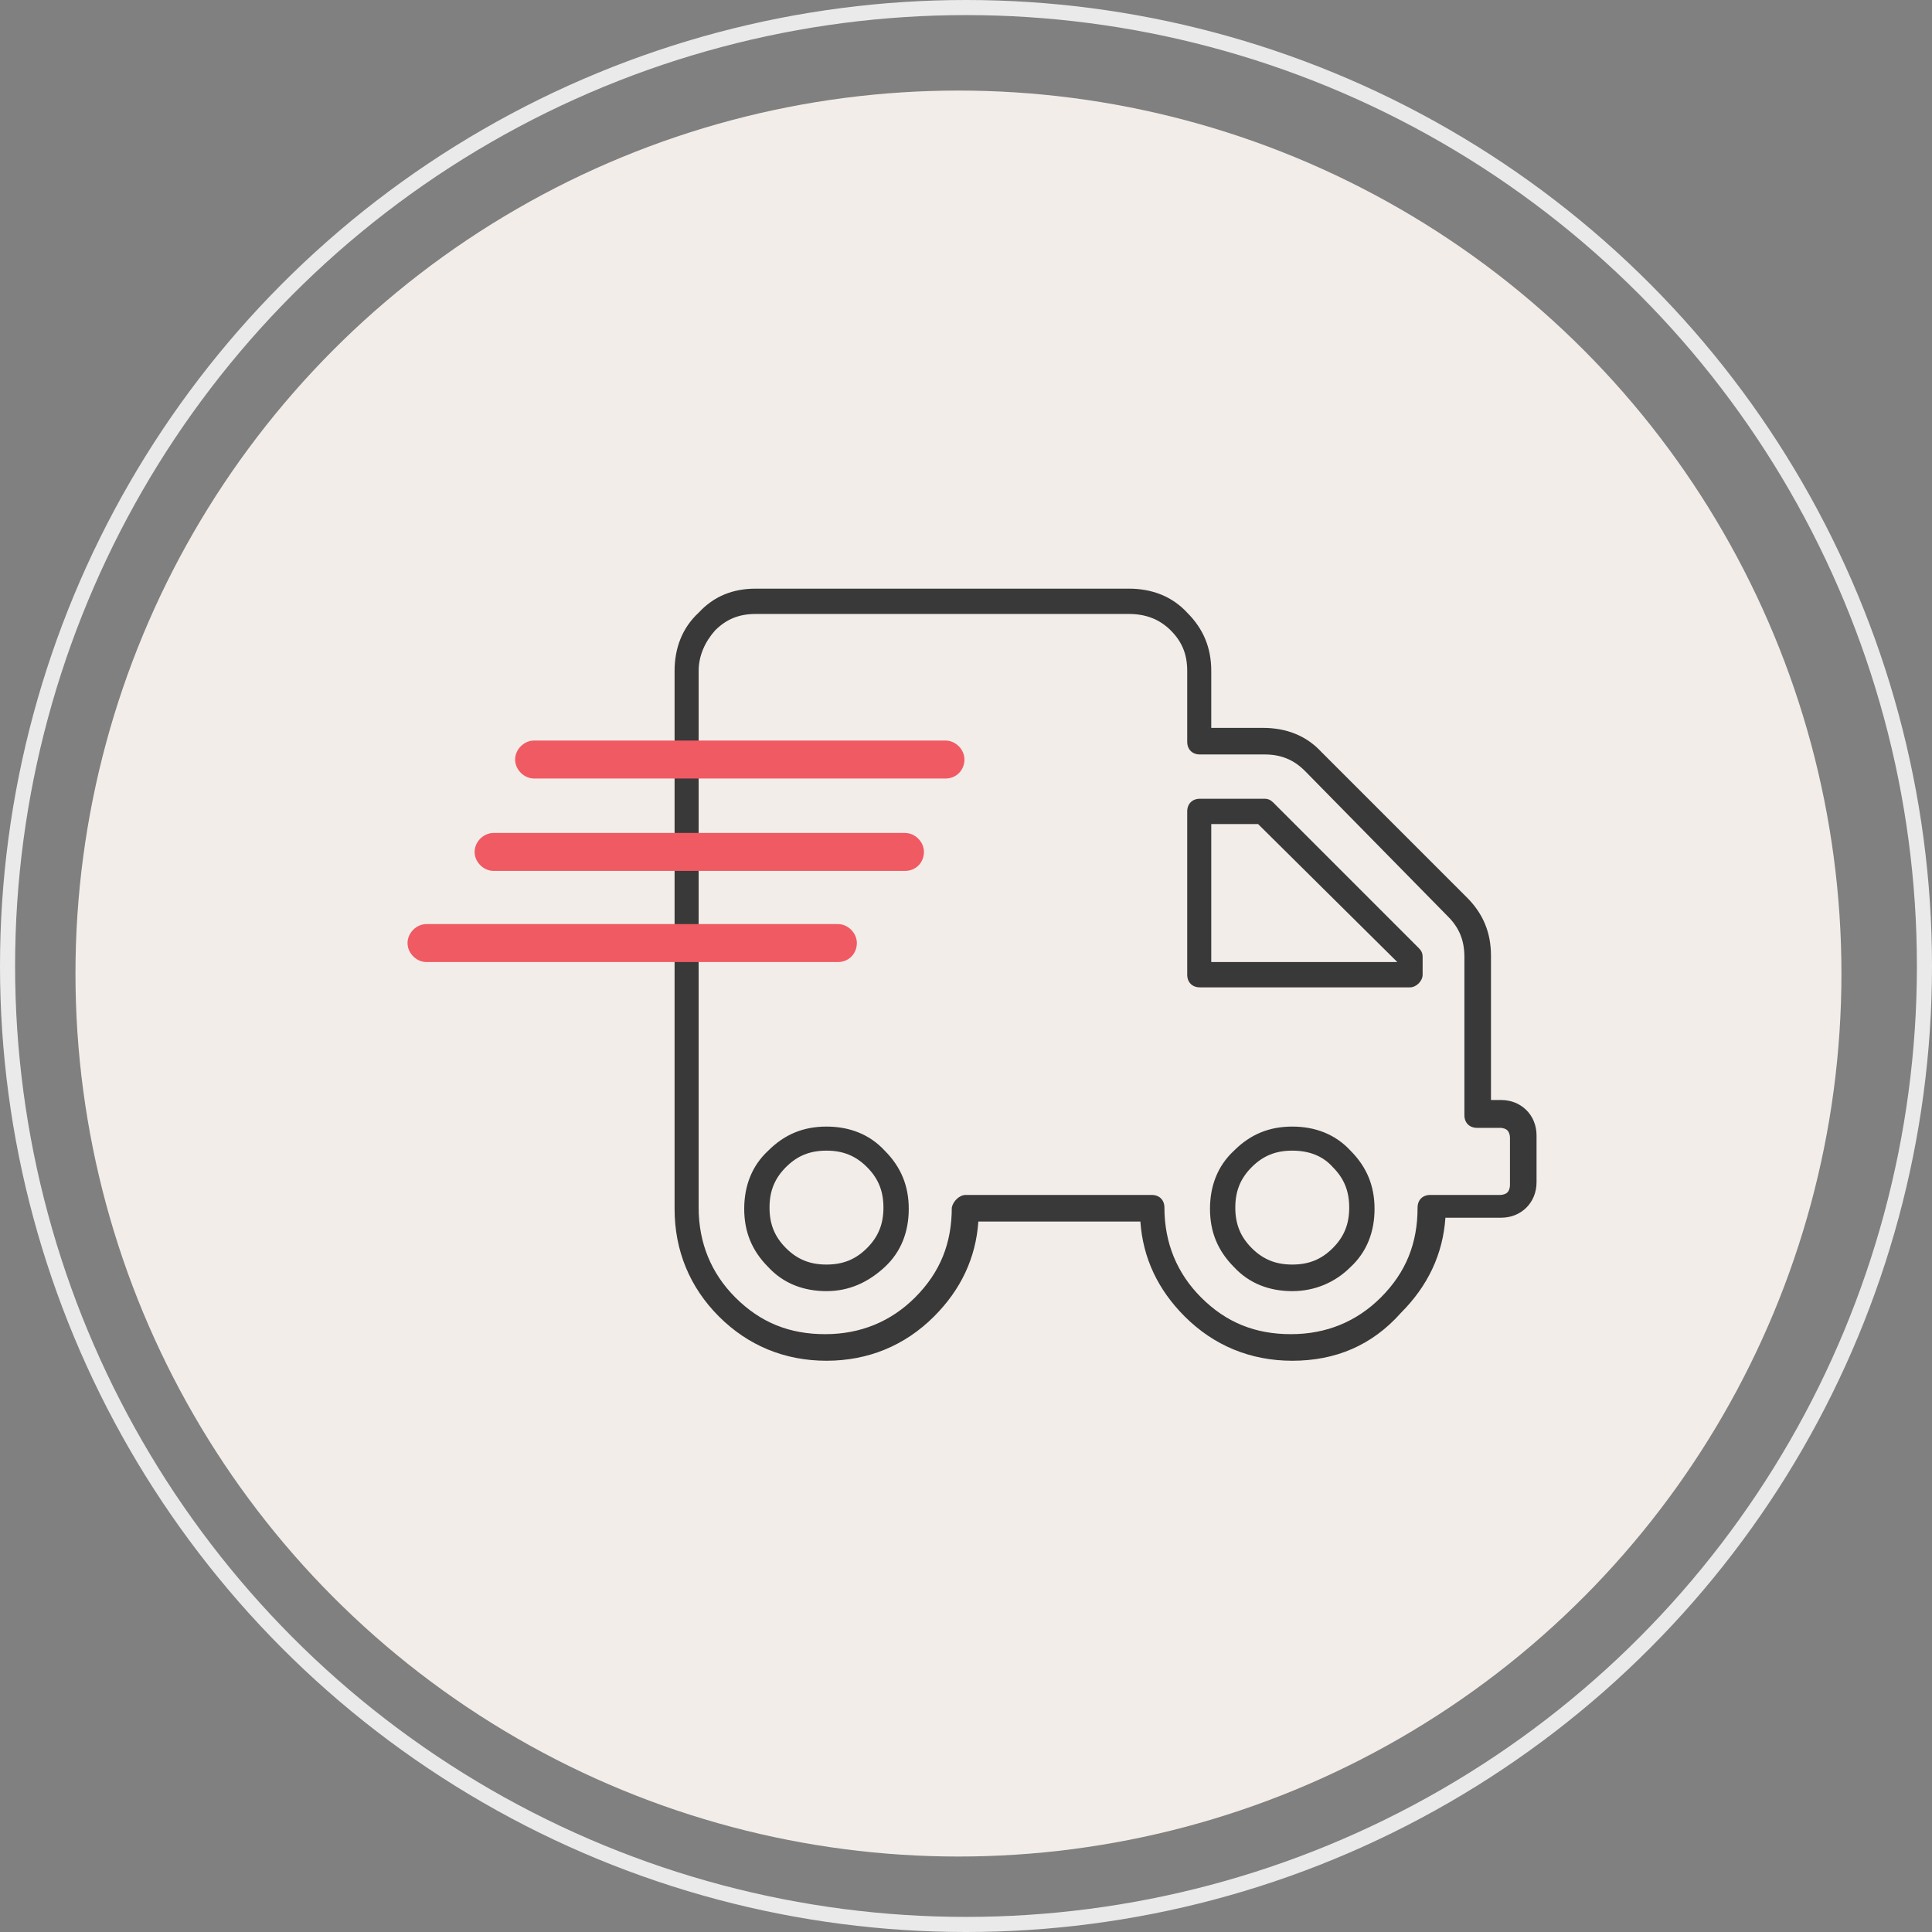
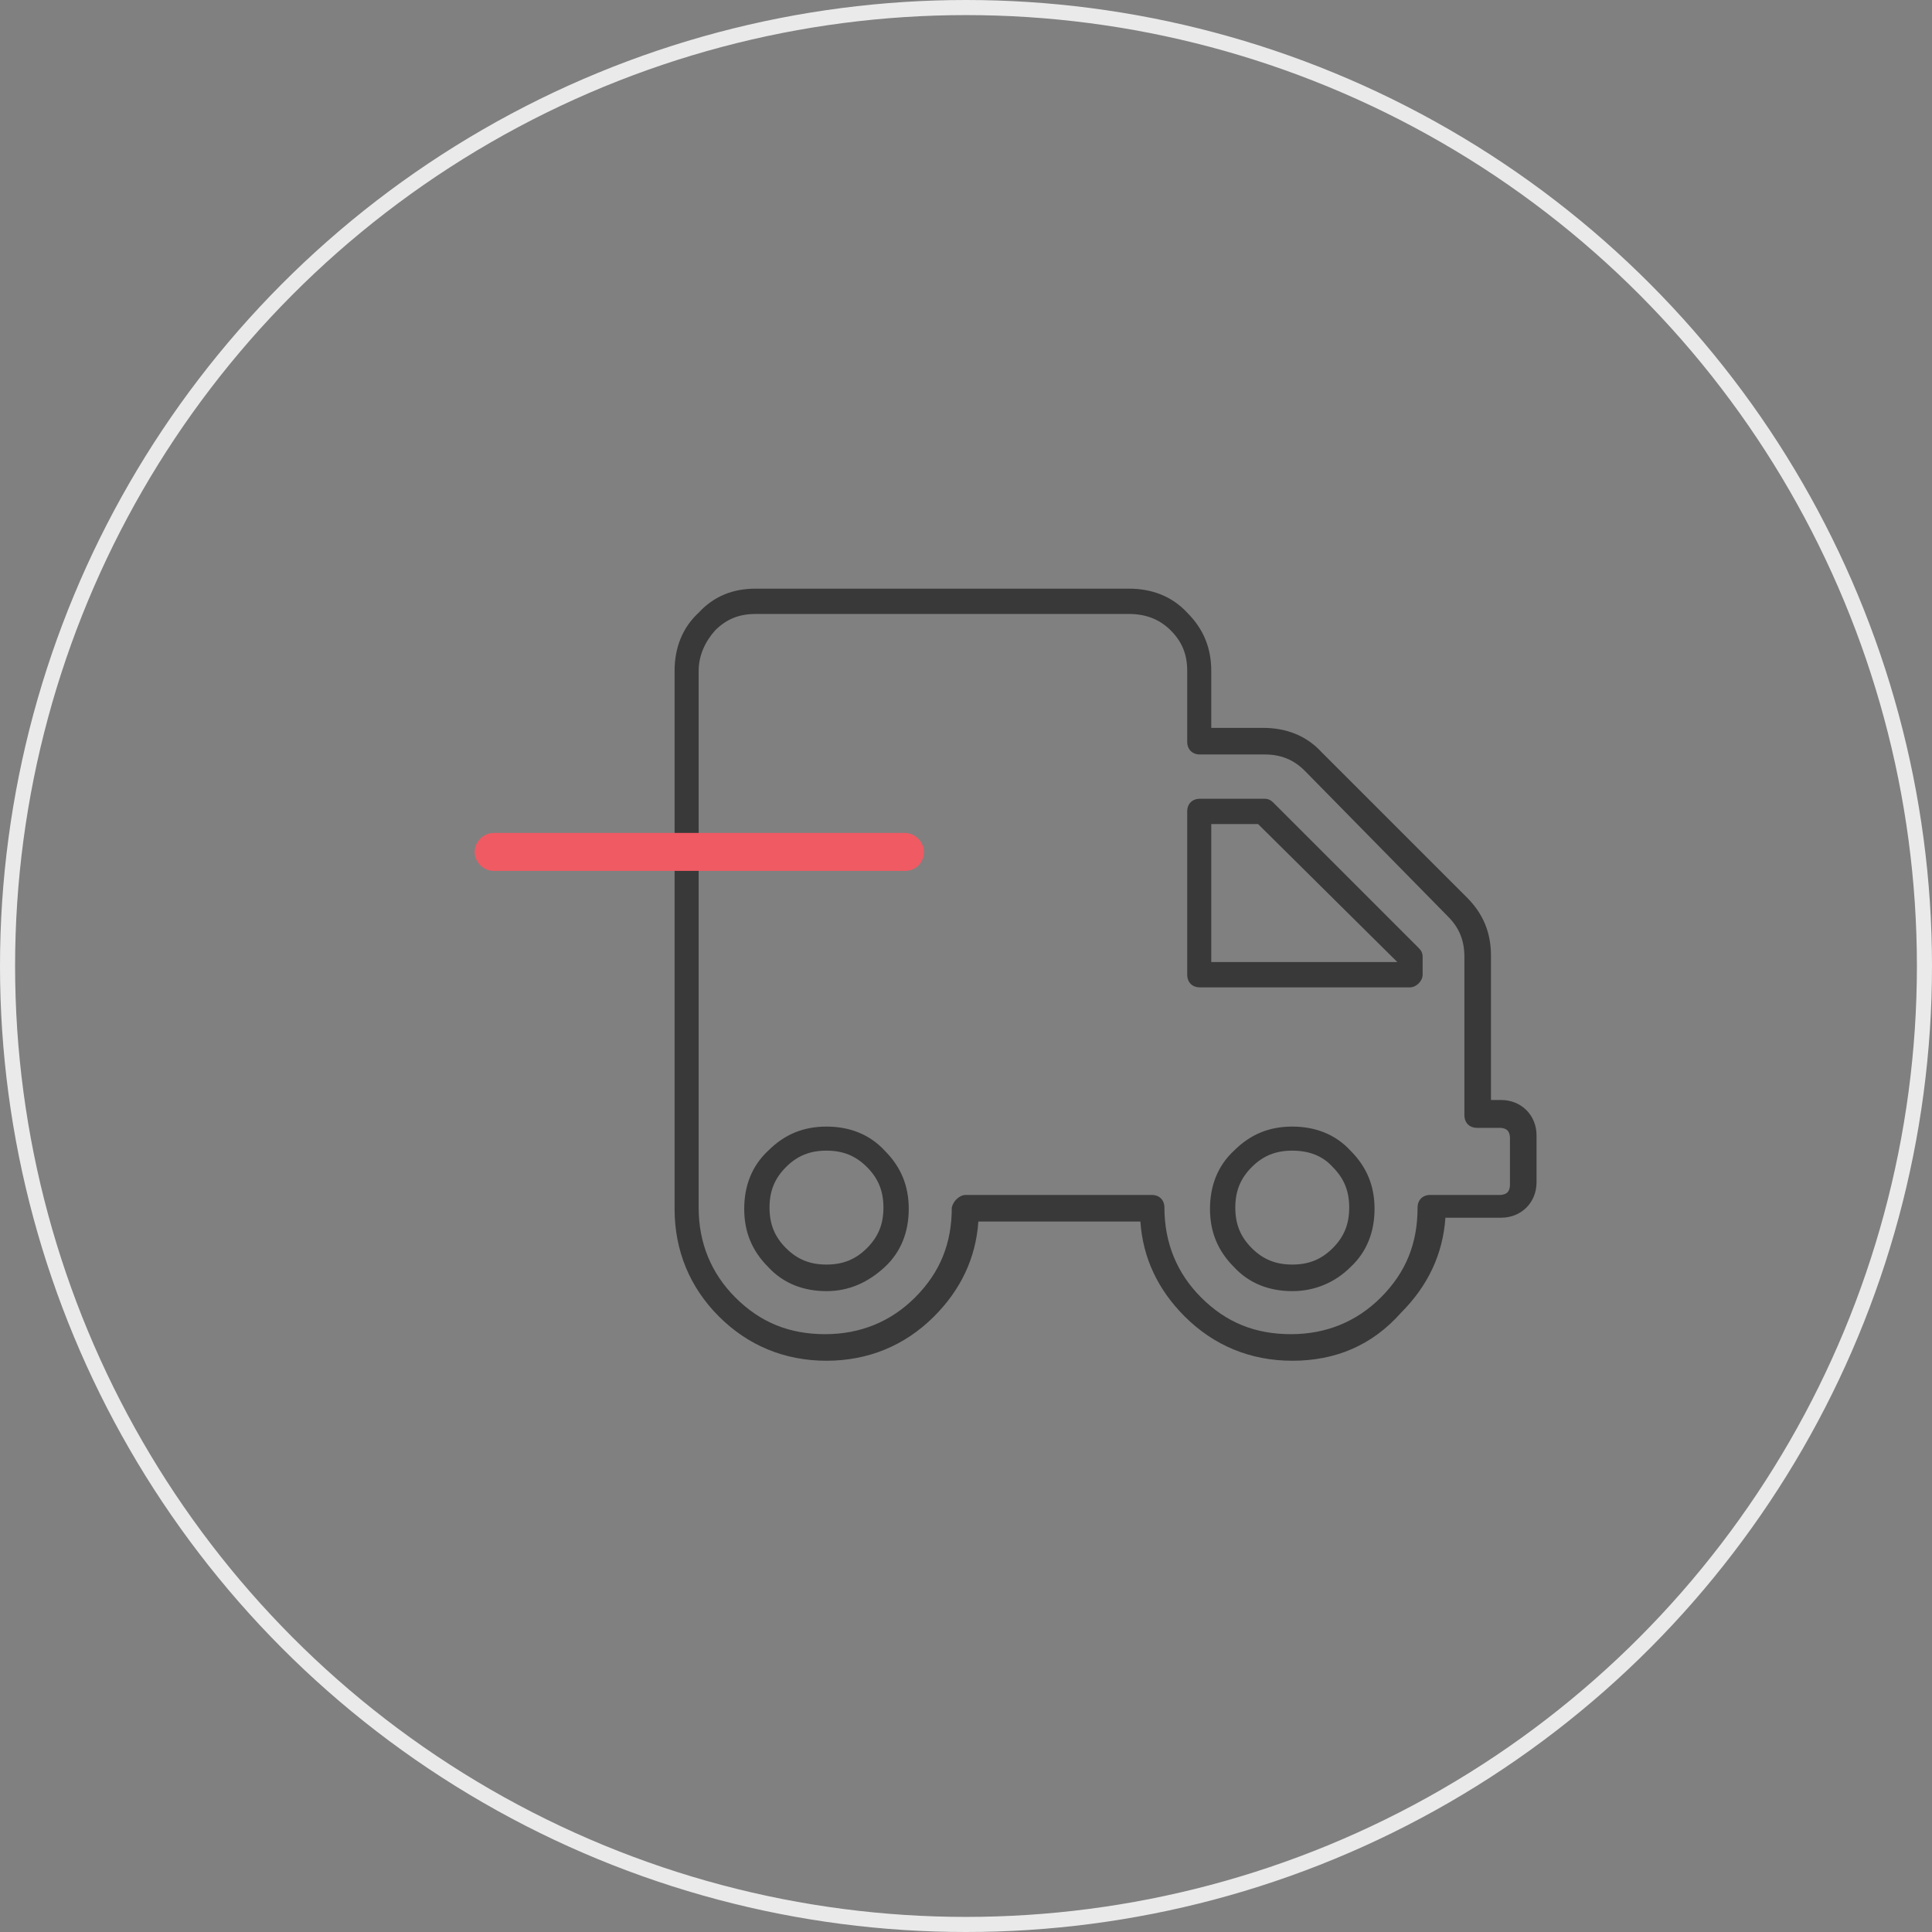
<svg xmlns="http://www.w3.org/2000/svg" width="128" height="128" viewBox="0 0 128 128" fill="none">
  <rect x="0" y="0" width="128" height="128" fill="#808080" stroke="none" />
-   <circle cx="63.5" cy="64.5" r="58.5" fill="#F3EDEA" />
  <circle cx="64" cy="64" r="63.5" stroke="#EAEAEA" />
  <path d="M85.616 90.153C82.848 90.153 80.417 89.147 78.488 87.218C76.727 85.457 75.721 83.361 75.553 80.929H64.819C64.651 83.361 63.645 85.457 61.884 87.218C59.955 89.147 57.523 90.153 54.756 90.153C51.989 90.153 49.557 89.147 47.628 87.218C45.7 85.289 44.693 82.857 44.693 80.09V44.451C44.693 42.941 45.197 41.6 46.287 40.593C47.293 39.503 48.551 39 50.06 39H74.798C76.308 39 77.649 39.503 78.656 40.593C79.746 41.683 80.249 42.941 80.249 44.451V48.224H83.687C85.196 48.224 86.538 48.727 87.544 49.818L97.188 59.461C98.278 60.551 98.781 61.809 98.781 63.319V72.878H99.452C100.123 72.878 100.71 73.13 101.129 73.549C101.549 73.969 101.8 74.555 101.8 75.226V78.329C101.8 79 101.549 79.587 101.129 80.006C100.71 80.425 100.123 80.677 99.452 80.677H95.763C95.595 83.109 94.588 85.205 92.828 86.966C90.899 89.147 88.467 90.153 85.616 90.153ZM63.98 79.168H76.308C76.811 79.168 77.146 79.503 77.146 80.006C77.146 82.354 77.985 84.367 79.578 85.96C81.255 87.637 83.184 88.392 85.532 88.392C87.88 88.392 89.892 87.553 91.486 85.96C93.163 84.283 93.918 82.354 93.918 80.006C93.918 79.503 94.253 79.168 94.756 79.168H99.368C99.62 79.168 99.788 79.084 99.871 79C99.955 78.916 100.039 78.748 100.039 78.497V75.394C100.039 75.142 99.955 74.975 99.871 74.891C99.788 74.807 99.62 74.723 99.368 74.723H97.859C97.356 74.723 97.02 74.388 97.02 73.885V63.403C97.02 62.312 96.685 61.474 95.93 60.719L86.454 51.075C85.7 50.321 84.861 49.985 83.771 49.985H79.494C78.991 49.985 78.656 49.65 78.656 49.147V44.451C78.656 43.361 78.32 42.522 77.565 41.767C76.811 41.013 75.888 40.677 74.798 40.677H50.06C48.97 40.677 48.132 41.013 47.377 41.767C46.706 42.522 46.287 43.444 46.287 44.451V80.006C46.287 82.354 47.125 84.367 48.718 85.96C50.396 87.637 52.324 88.392 54.672 88.392C57.02 88.392 59.033 87.553 60.626 85.96C62.303 84.283 63.058 82.354 63.058 80.006C63.142 79.587 63.561 79.168 63.98 79.168ZM85.616 85.541C84.106 85.541 82.765 85.038 81.758 83.948C80.668 82.857 80.165 81.6 80.165 80.09C80.165 78.581 80.668 77.239 81.758 76.233C82.848 75.142 84.106 74.639 85.616 74.639C87.125 74.639 88.467 75.142 89.473 76.233C90.563 77.323 91.067 78.581 91.067 80.09C91.067 81.6 90.563 82.941 89.473 83.948C88.467 84.954 87.125 85.541 85.616 85.541ZM85.616 76.233C84.526 76.233 83.687 76.568 82.932 77.323C82.178 78.078 81.842 78.916 81.842 80.006C81.842 81.096 82.178 81.935 82.932 82.69C83.687 83.444 84.526 83.78 85.616 83.78C86.706 83.78 87.544 83.444 88.299 82.69C89.054 81.935 89.389 81.096 89.389 80.006C89.389 78.916 89.054 78.078 88.299 77.323C87.628 76.568 86.706 76.233 85.616 76.233ZM54.756 85.541C53.247 85.541 51.905 85.038 50.899 83.948C49.809 82.857 49.306 81.6 49.306 80.09C49.306 78.581 49.809 77.239 50.899 76.233C51.989 75.142 53.247 74.639 54.756 74.639C56.266 74.639 57.607 75.142 58.614 76.233C59.704 77.323 60.207 78.581 60.207 80.09C60.207 81.6 59.704 82.941 58.614 83.948C57.523 84.954 56.266 85.541 54.756 85.541ZM54.756 76.233C53.666 76.233 52.828 76.568 52.073 77.323C51.318 78.078 50.983 78.916 50.983 80.006C50.983 81.096 51.318 81.935 52.073 82.69C52.828 83.444 53.666 83.78 54.756 83.78C55.846 83.78 56.685 83.444 57.44 82.69C58.194 81.935 58.53 81.096 58.53 80.006C58.53 78.916 58.194 78.078 57.44 77.323C56.685 76.568 55.846 76.233 54.756 76.233ZM93.415 65.415H79.494C78.991 65.415 78.656 65.08 78.656 64.576V53.759C78.656 53.256 78.991 52.92 79.494 52.92H83.771C84.022 52.92 84.19 53.004 84.358 53.172L94.001 62.816C94.169 62.983 94.253 63.151 94.253 63.403V64.576C94.253 64.996 93.834 65.415 93.415 65.415ZM80.333 63.738H92.576L83.352 54.597H80.249V63.738H80.333Z" fill="#393939" />
-   <path d="M62.639 51.579H35.386C34.715 51.579 34.128 50.992 34.128 50.321C34.128 49.65 34.715 49.063 35.386 49.063H62.639C63.31 49.063 63.897 49.65 63.897 50.321C63.897 50.992 63.394 51.579 62.639 51.579Z" fill="#F05A63" />
  <path d="M59.956 57.7H32.702C32.031 57.7 31.444 57.113 31.444 56.442C31.444 55.772 32.031 55.185 32.702 55.185H59.956C60.627 55.185 61.214 55.772 61.214 56.442C61.214 57.113 60.711 57.7 59.956 57.7Z" fill="#F05A63" />
-   <path d="M55.511 63.738H28.258C27.587 63.738 27 63.151 27 62.48C27 61.809 27.587 61.222 28.258 61.222H55.511C56.182 61.222 56.769 61.809 56.769 62.48C56.769 63.151 56.266 63.738 55.511 63.738Z" fill="#F05A63" />
</svg>